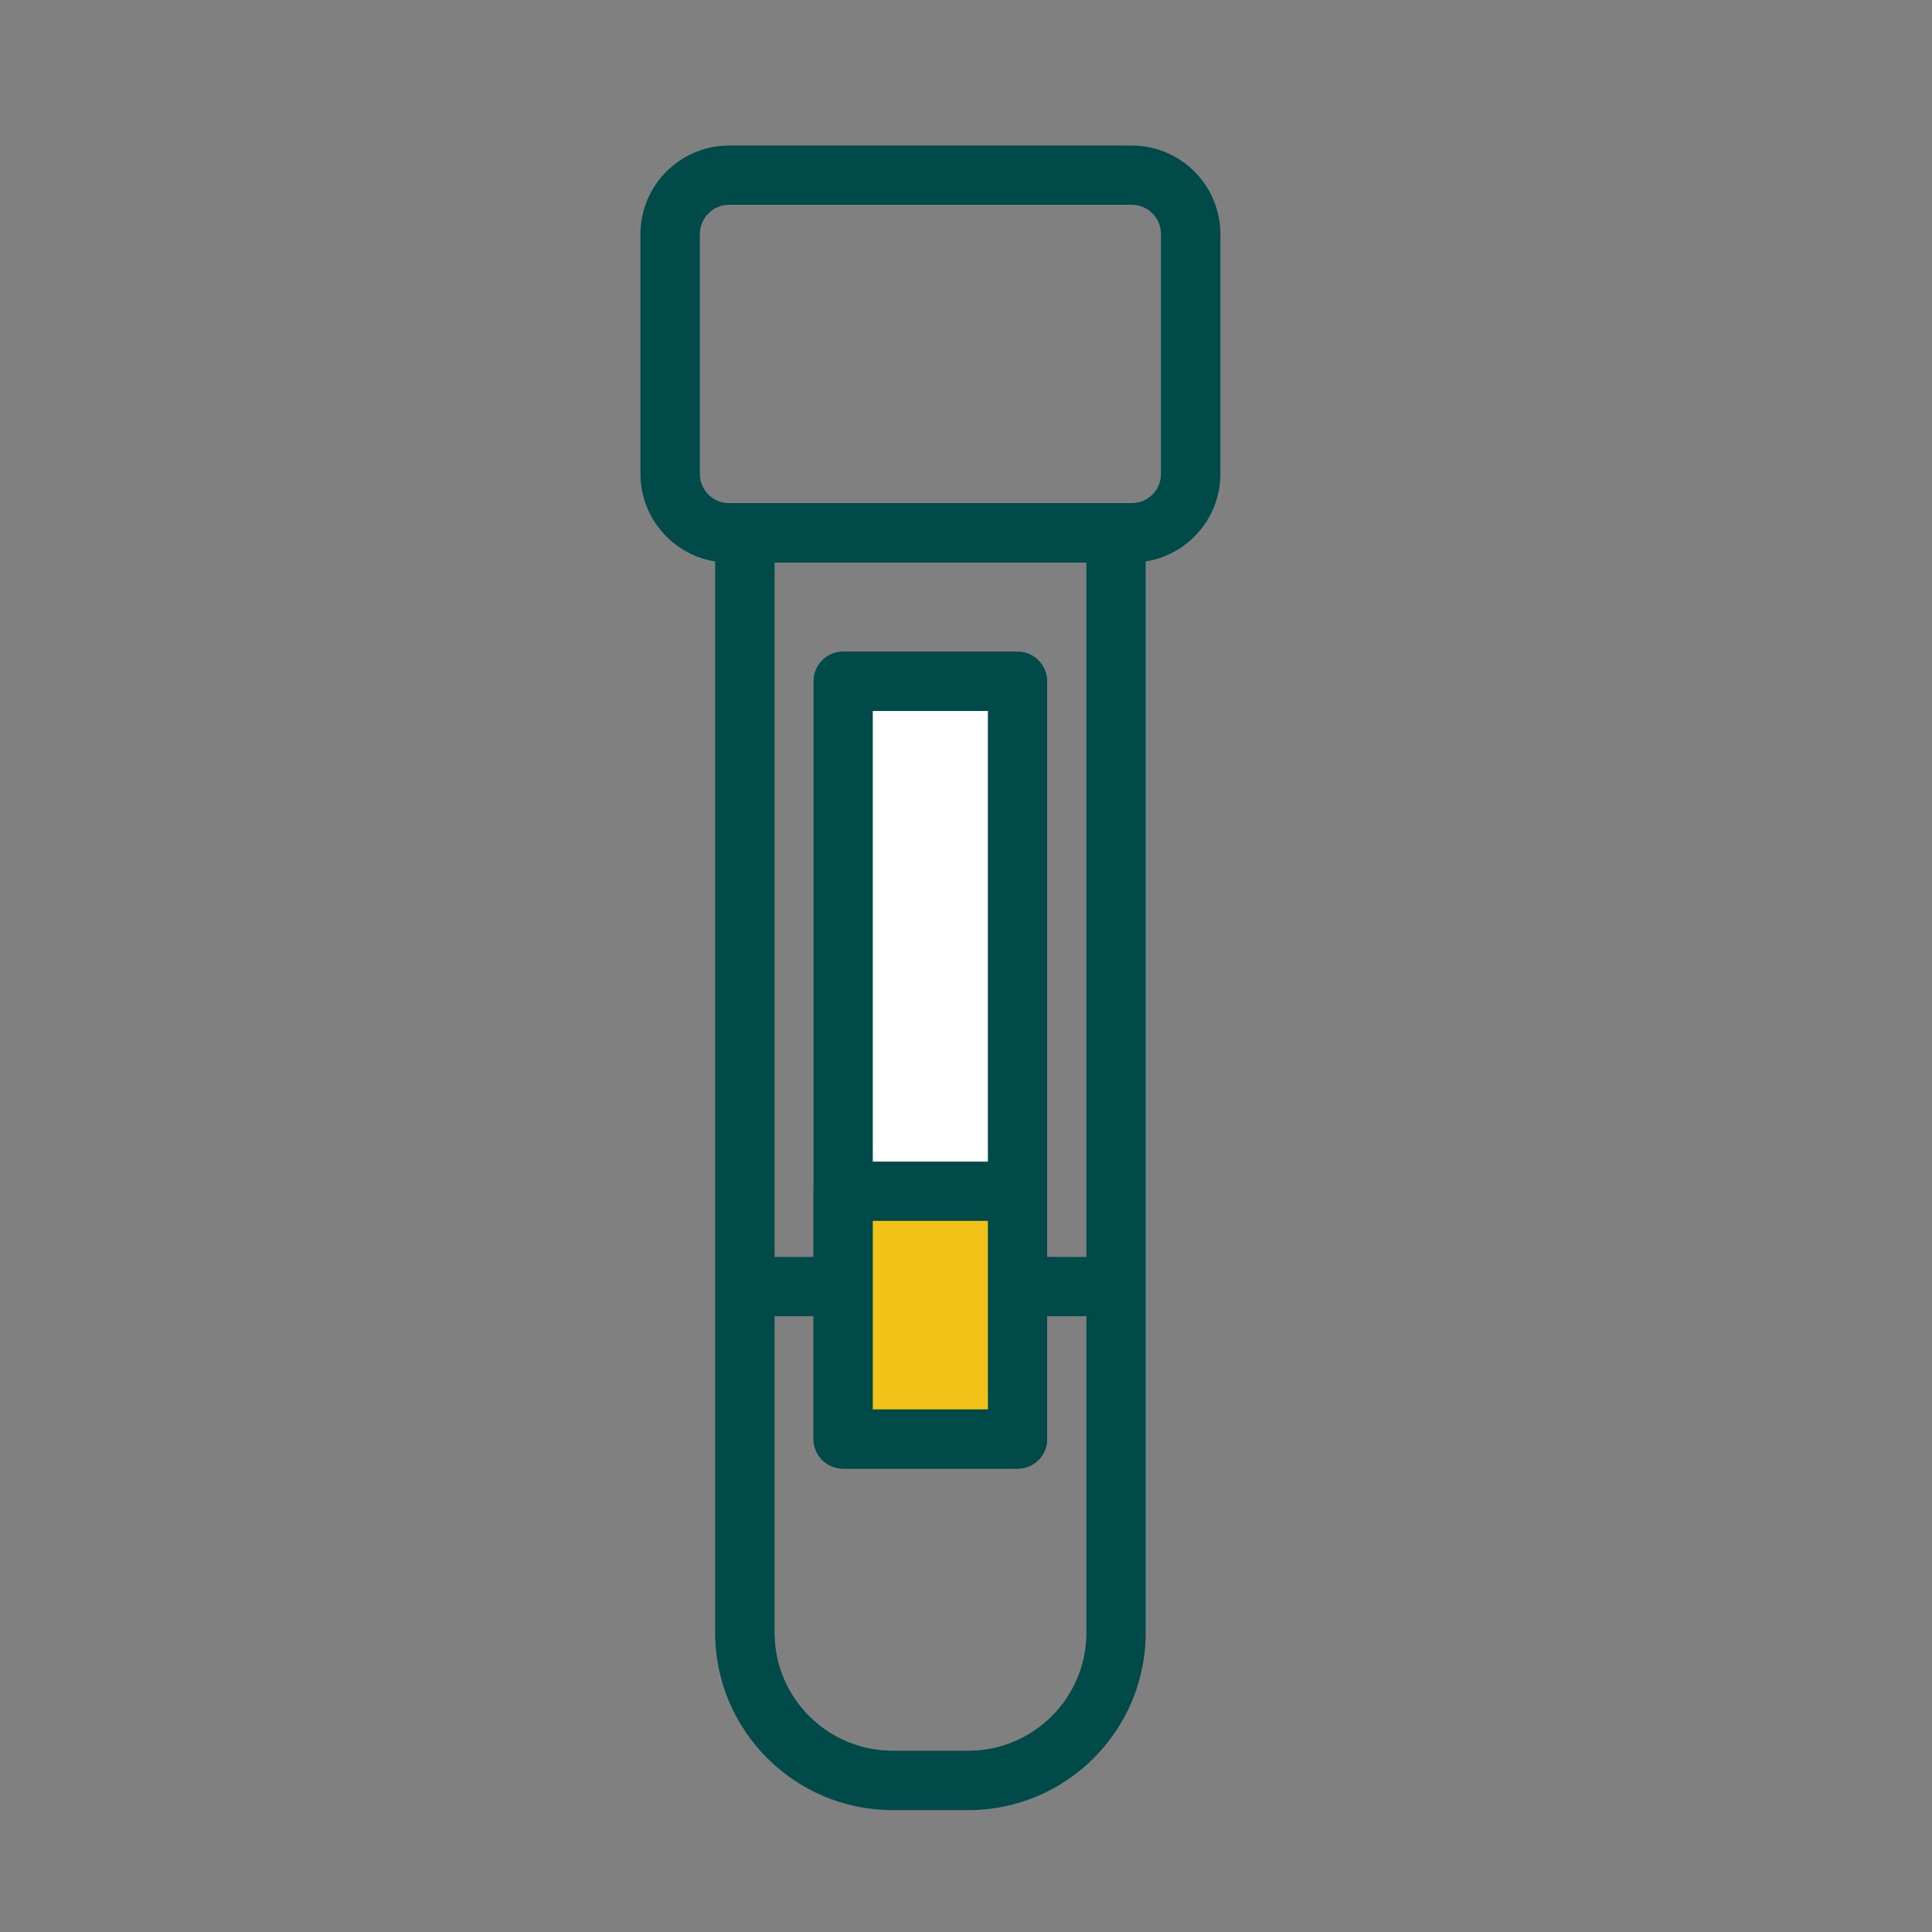
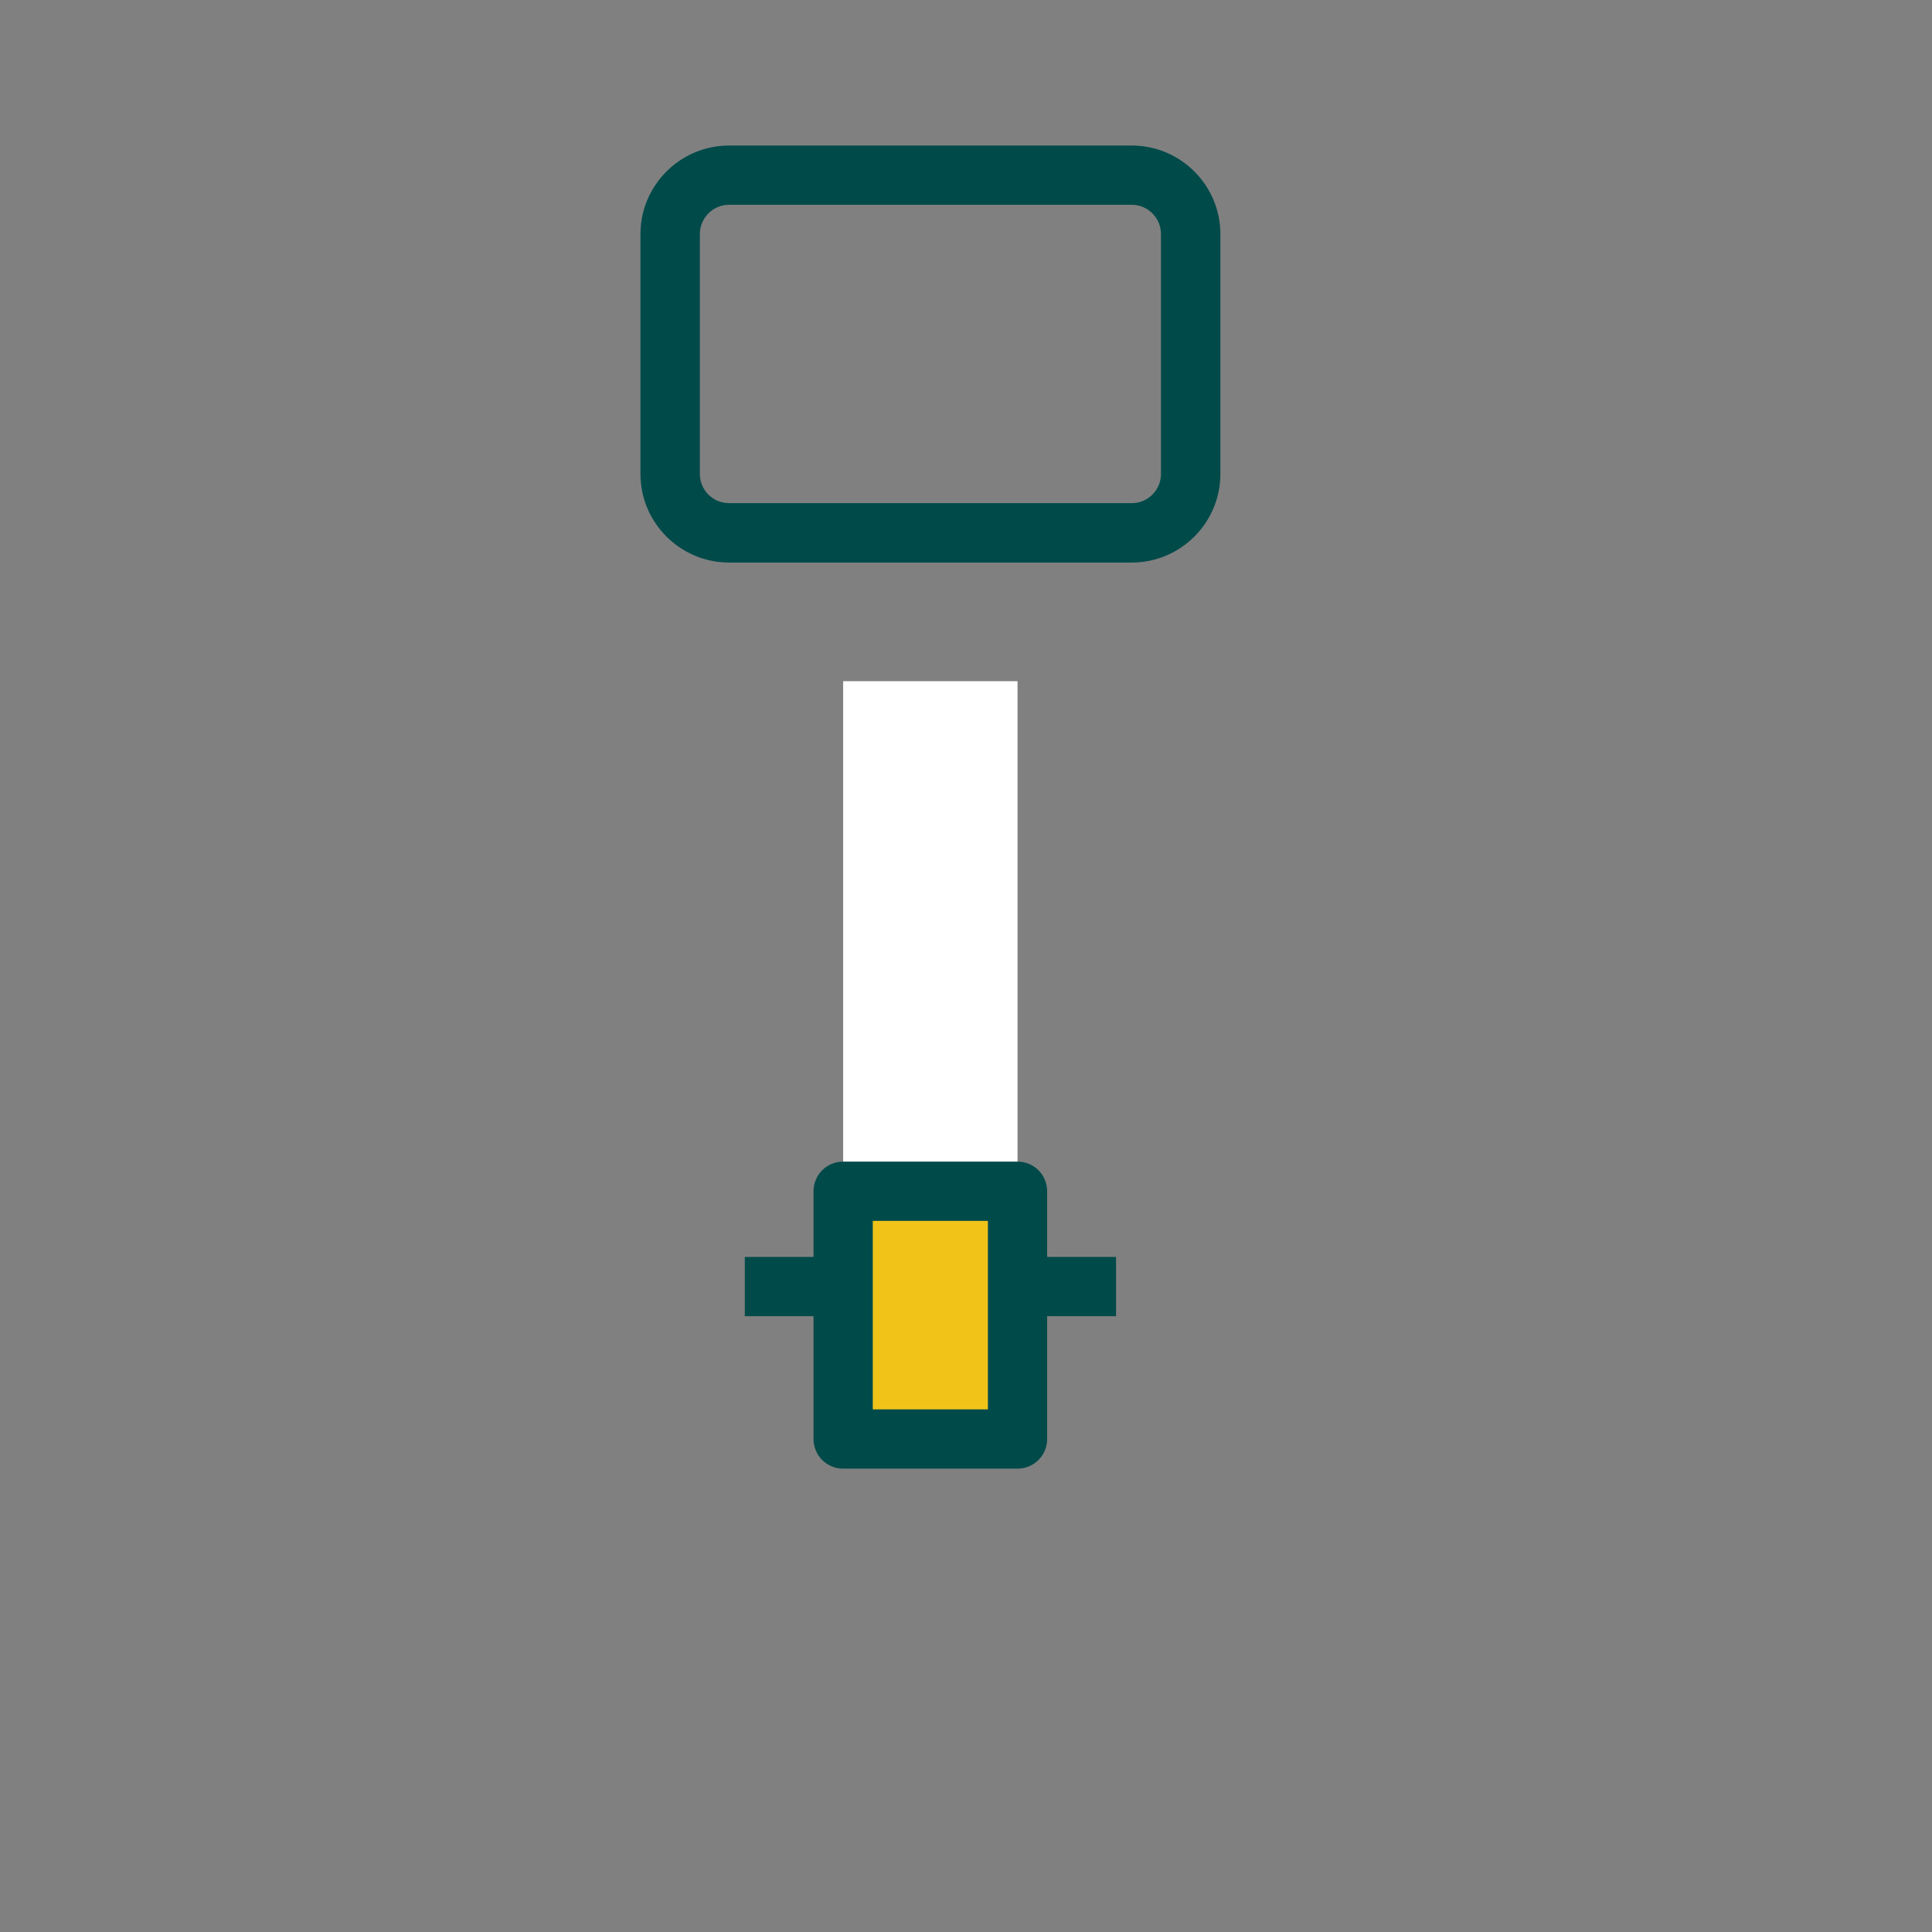
<svg xmlns="http://www.w3.org/2000/svg" id="Layer_1" data-name="Layer 1" viewBox="0 0 120 120">
  <rect x="0" y="0" width="120" height="120" fill="#808080" stroke="none" />
  <defs>
    <style>
      .cls-1 {
        fill: #fff;
      }

      .cls-2 {
        fill: #f1c319;
      }

      .cls-3 {
        fill: #004a4a;
      }
    </style>
  </defs>
-   <path class="cls-3" d="m60.15,112.43h-4.71c-6.07,0-11.02-4.94-11.02-11.01V31.26h26.74v70.16c0,6.07-4.94,11.01-11.01,11.01Zm-12.04-77.49v66.47c0,4.04,3.29,7.33,7.33,7.33h4.71c4.04,0,7.33-3.29,7.33-7.33V34.94h-19.37Z" />
  <rect class="cls-3" x="46.26" y="78.07" width="6.11" height="3.68" />
  <rect class="cls-3" x="63.21" y="78.07" width="6.11" height="3.68" />
  <path class="cls-3" d="m70.3,34.94h-25.02c-3.03,0-5.5-2.47-5.5-5.5v-14.9c0-3.03,2.47-5.5,5.5-5.5h25.02c3.03,0,5.5,2.47,5.5,5.5v14.9c0,3.03-2.47,5.5-5.5,5.5Zm-25.02-22.22c-1,0-1.81.82-1.81,1.82v14.9c0,1,.81,1.81,1.81,1.81h25.02c1,0,1.81-.81,1.81-1.81v-14.9c0-1-.81-1.82-1.81-1.82h-25.02Z" />
  <rect class="cls-1" x="52.37" y="42.31" width="10.83" height="47.07" />
-   <path class="cls-3" d="m63.2,91.22h-10.83c-1.02,0-1.84-.82-1.84-1.84v-47.07c0-1.02.82-1.84,1.84-1.84h10.83c1.02,0,1.84.82,1.84,1.84v47.07c0,1.02-.82,1.84-1.84,1.84Zm-8.99-3.68h7.15v-43.38h-7.15v43.38Z" />
  <rect class="cls-2" x="52.37" y="73.99" width="10.83" height="15.39" />
  <path class="cls-3" d="m63.2,91.22h-10.83c-1.02,0-1.84-.82-1.84-1.84v-15.39c0-1.02.82-1.84,1.84-1.84h10.83c1.02,0,1.84.82,1.84,1.84v15.39c0,1.02-.82,1.84-1.84,1.84Zm-8.99-3.68h7.15v-11.71h-7.15v11.71Z" />
</svg>